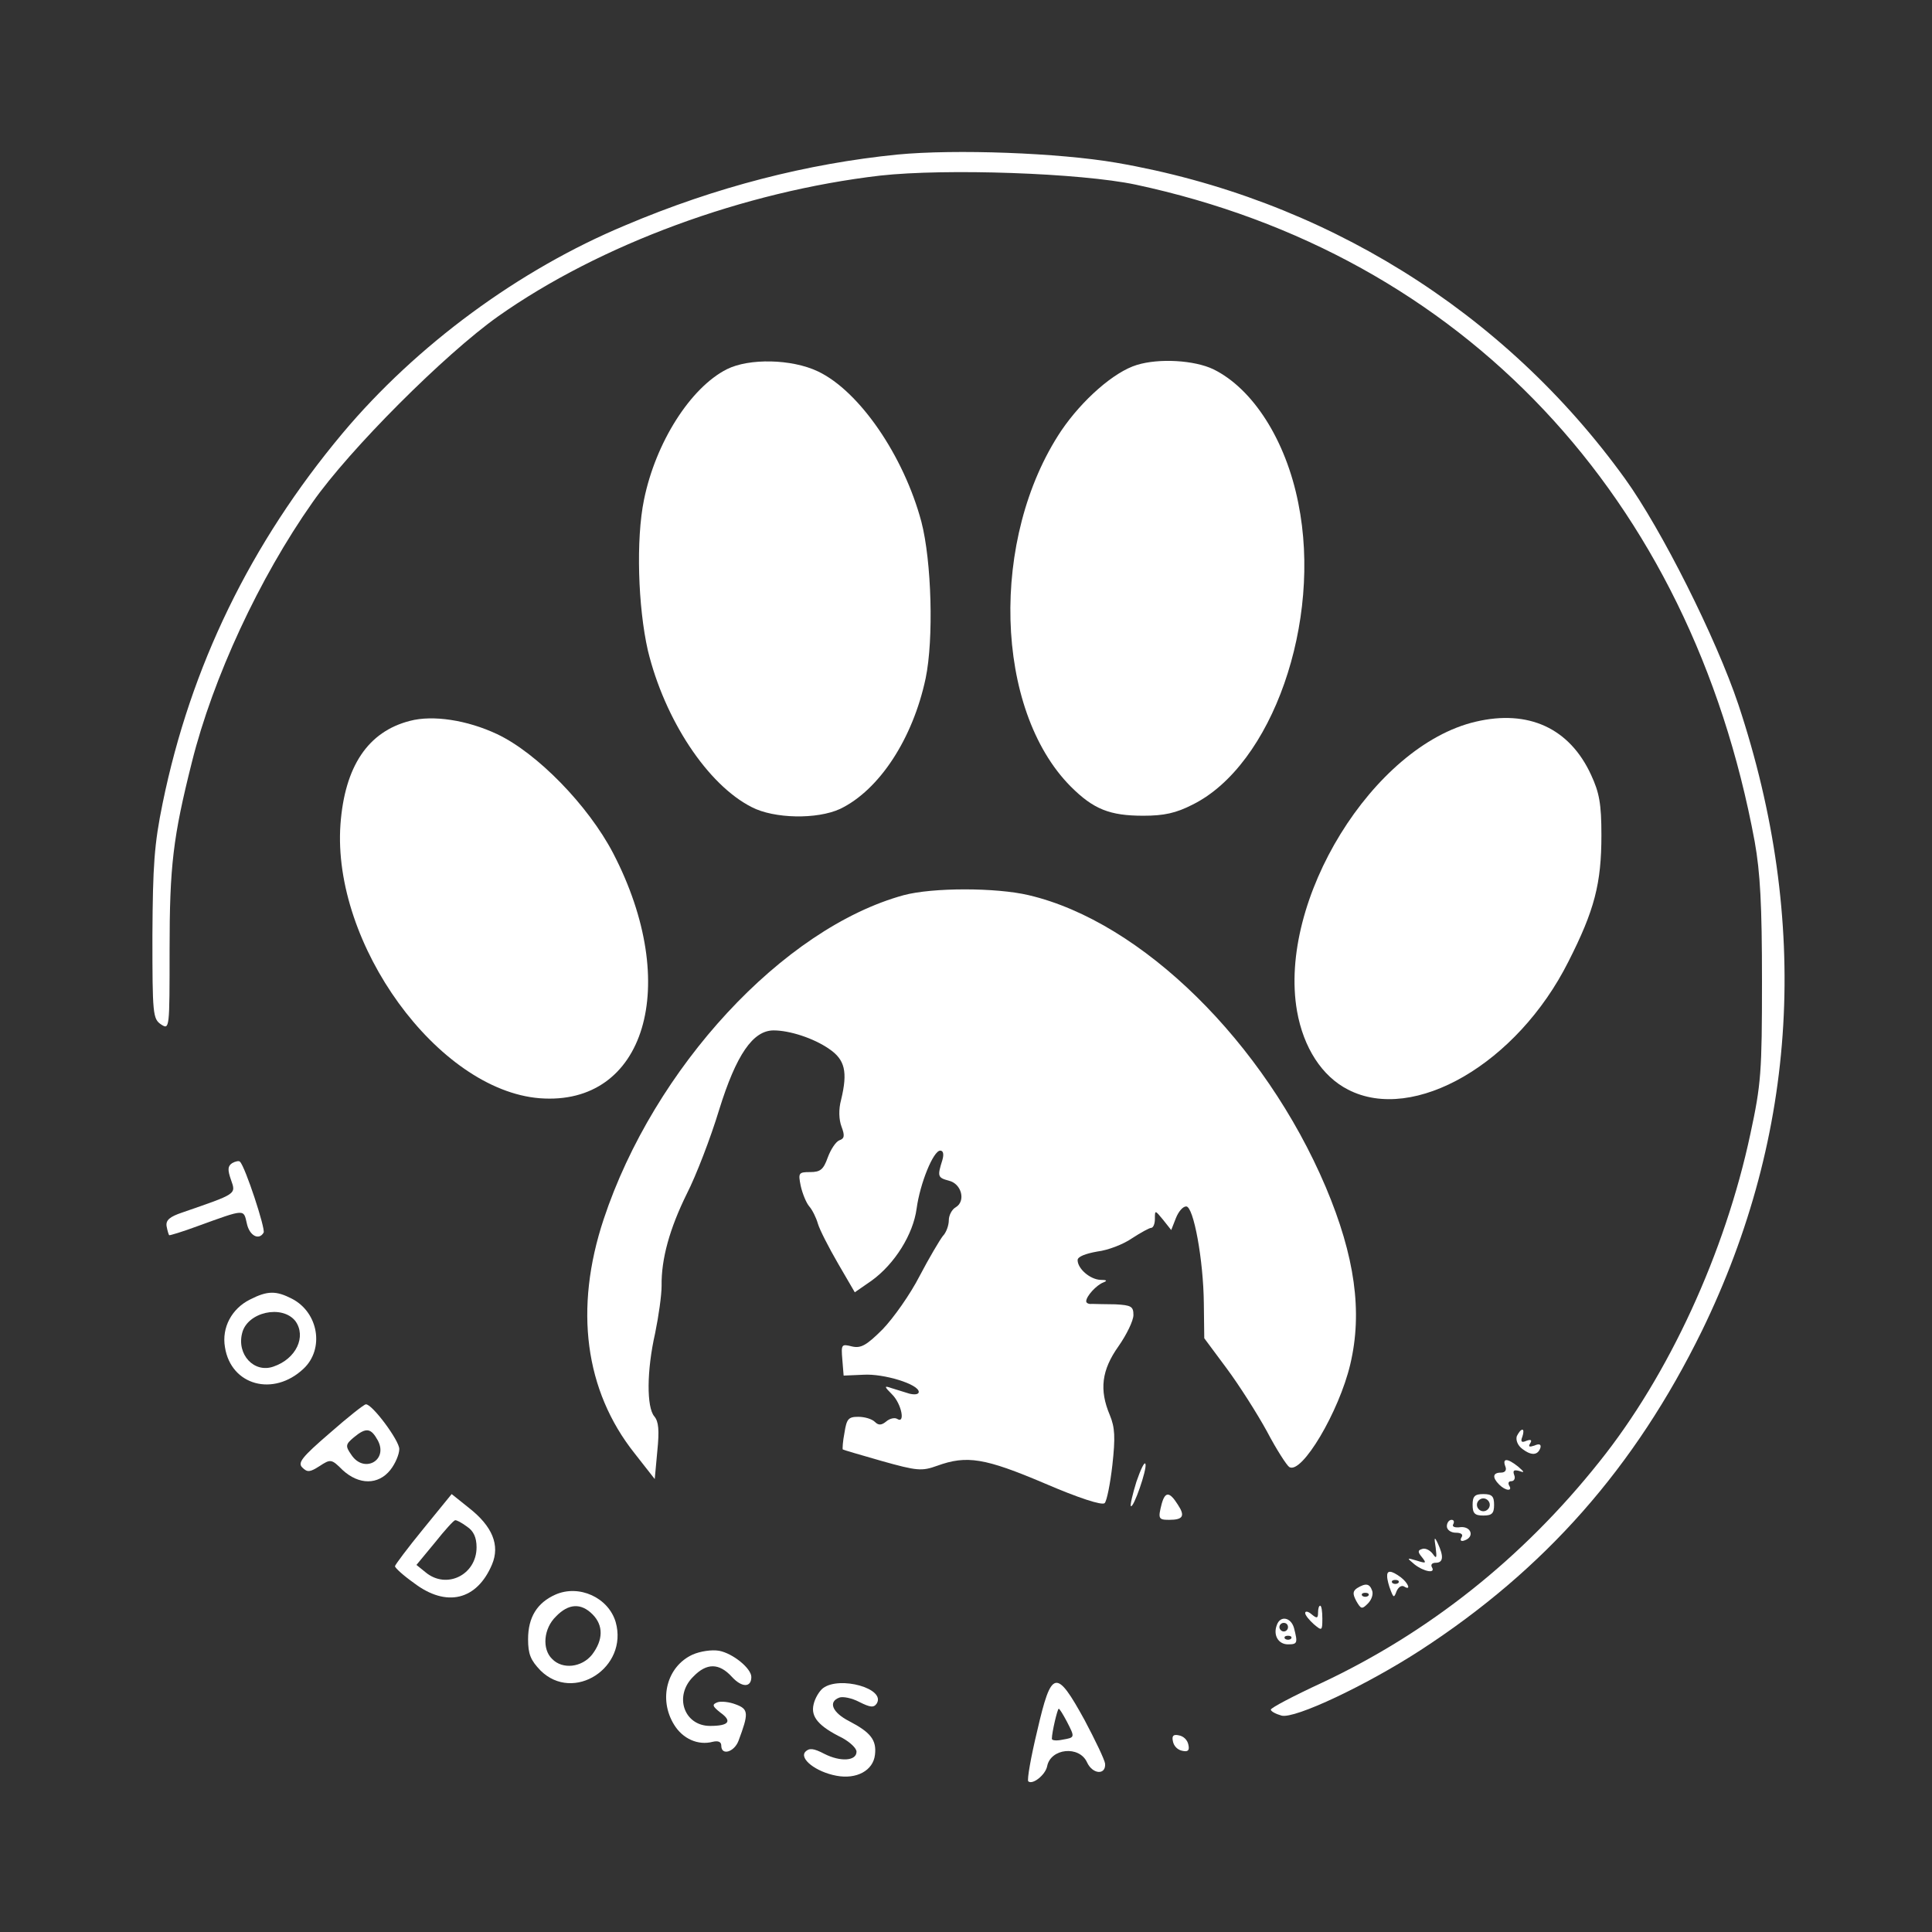
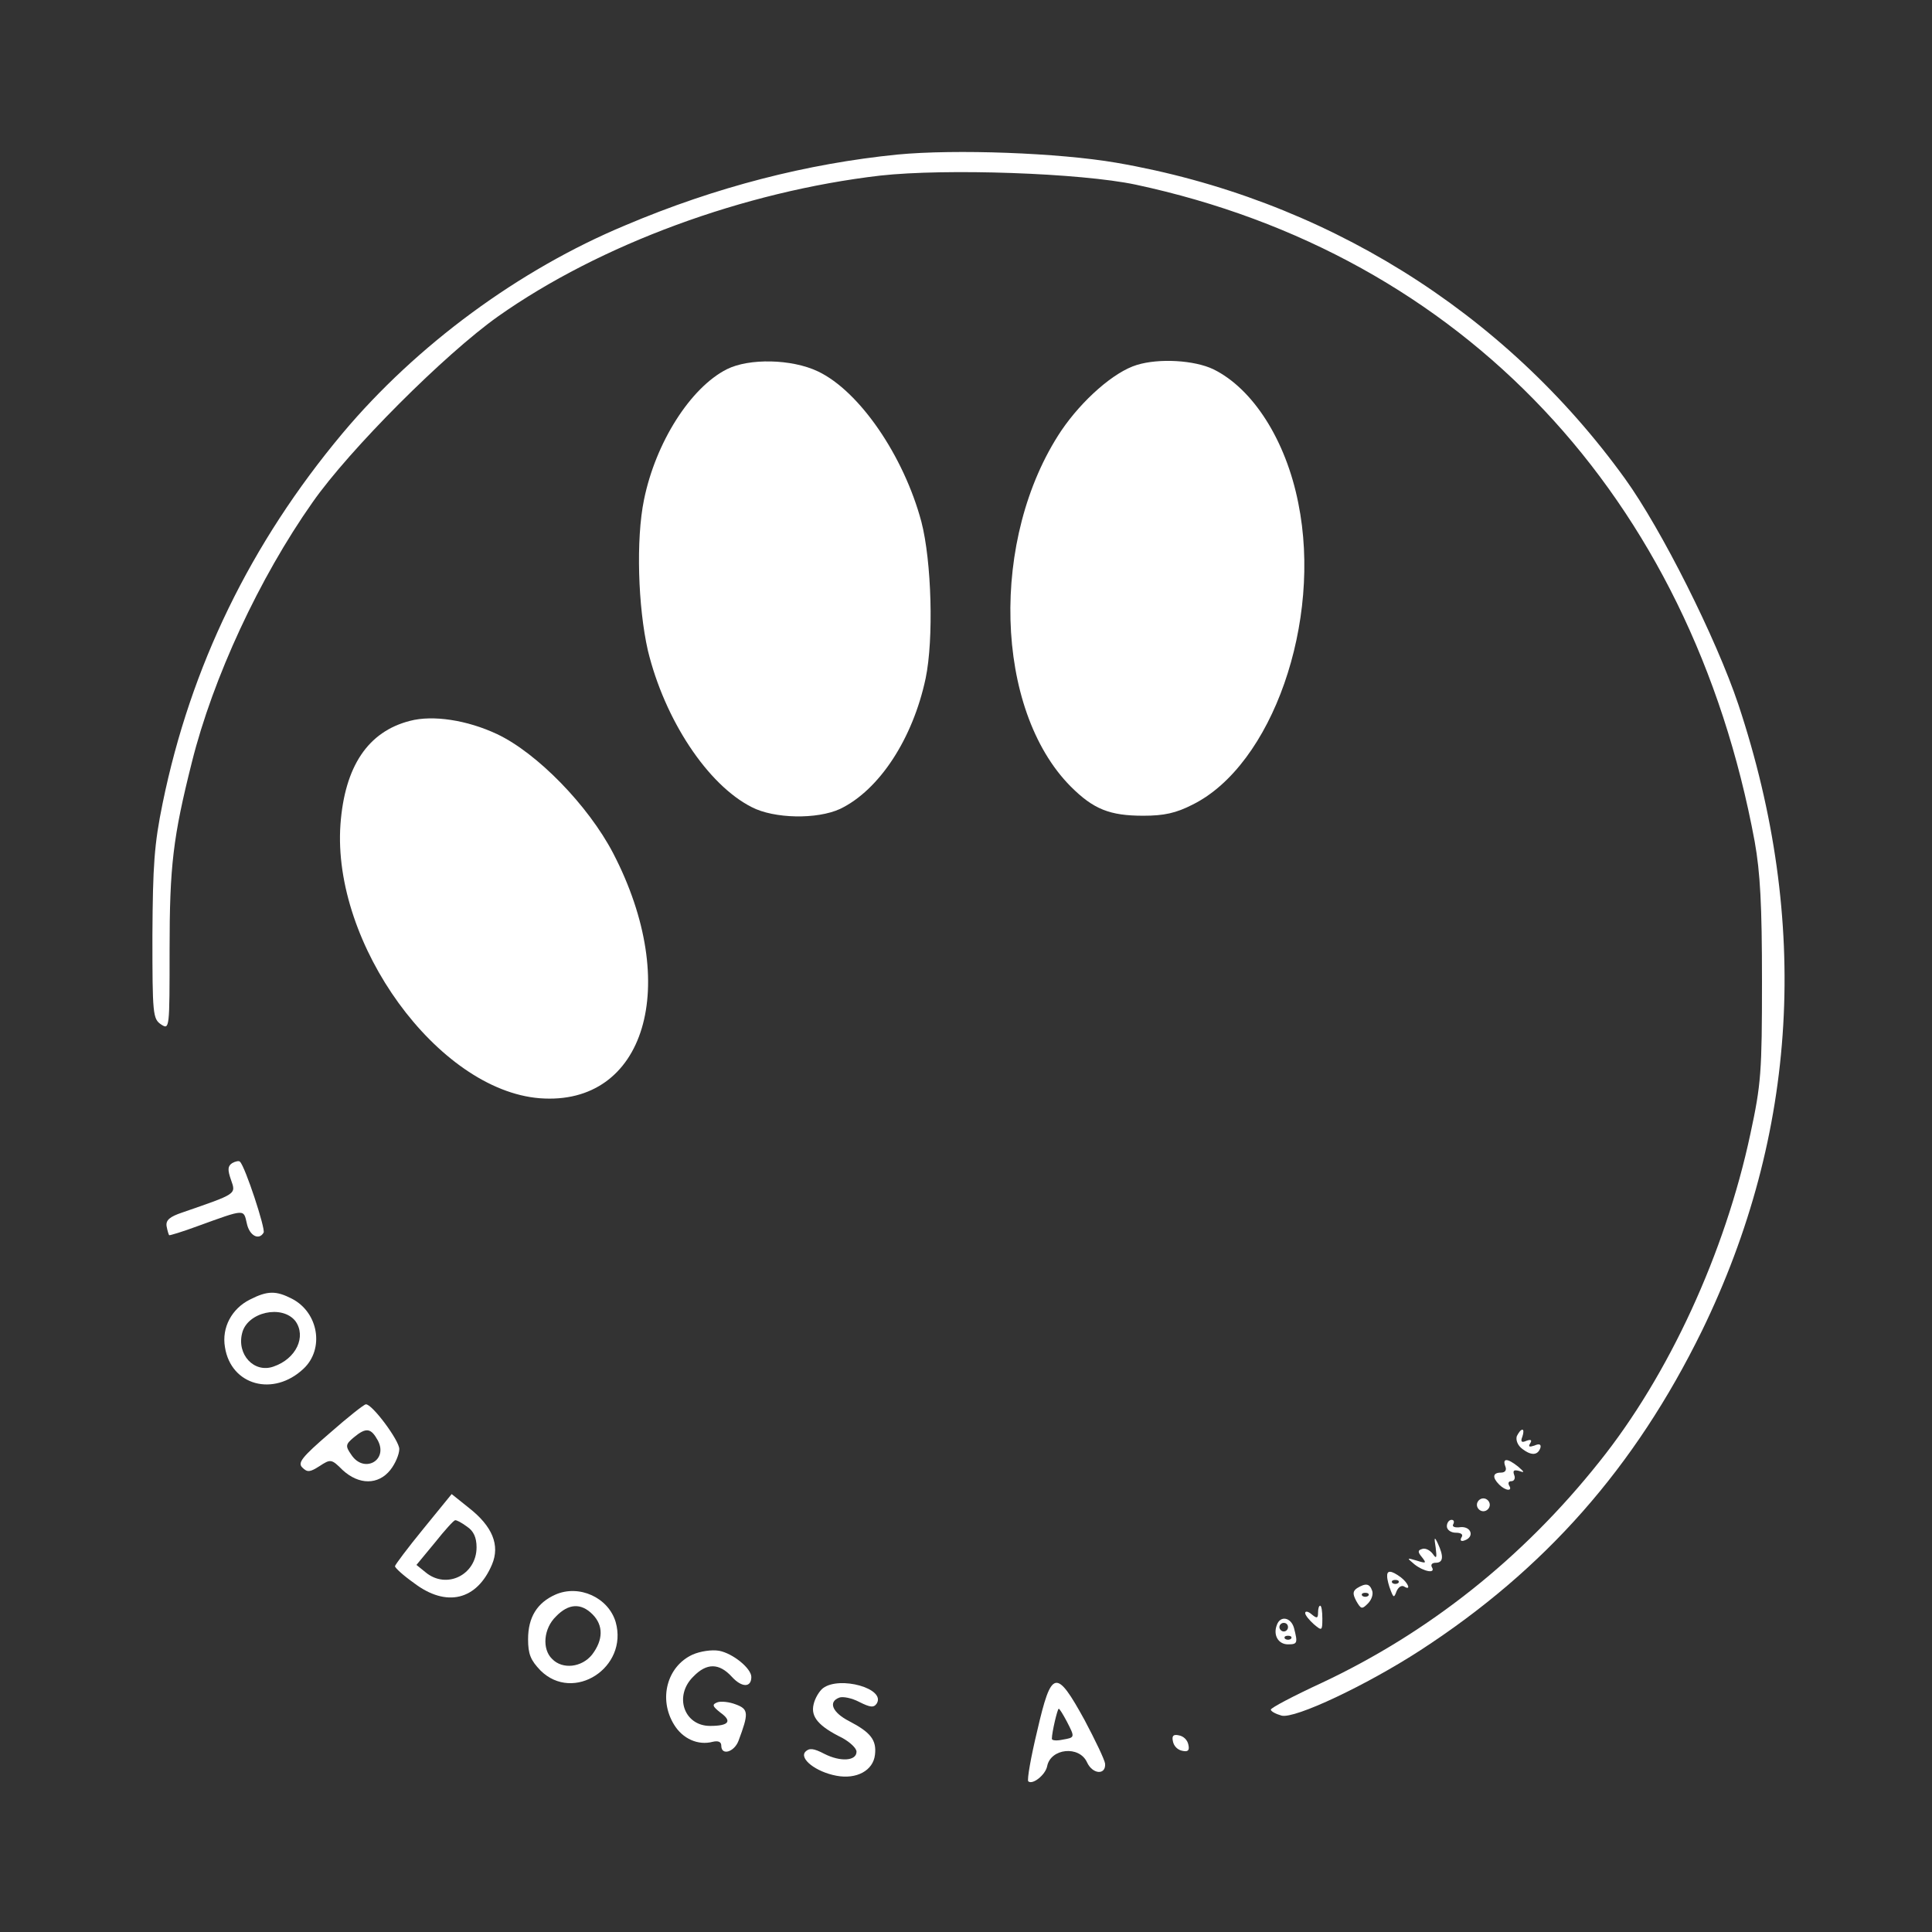
<svg xmlns="http://www.w3.org/2000/svg" width="450pt" height="450pt" viewBox="0 0 450 450" preserveAspectRatio="xMidYMid meet">
  <rect x="0" y="0" width="450" height="450" fill="#333333" stroke="none" />
  <g transform="translate(0,450) scale(0.1,-0.1)" fill="#ffffff" stroke="none">
    <path d="M2090 4140 c-209 -21 -422 -75 -634 -165 -247 -103 -486 -279 -658 -484 -215 -257 -354 -544 -419 -861 -20 -97 -23 -146 -24 -309 0 -183 1 -194 20 -207 20 -13 20 -11 20 174 0 195 8 262 52 437 49 196 157 429 281 605 86 123 308 345 432 433 238 168 573 291 890 328 154 17 467 6 595 -21 762 -163 1293 -726 1442 -1530 13 -73 17 -148 17 -325 0 -212 -2 -240 -27 -356 -59 -277 -190 -562 -352 -764 -179 -225 -398 -398 -647 -515 -65 -30 -118 -58 -118 -62 0 -4 11 -10 25 -14 31 -8 198 71 323 152 291 189 500 426 656 744 224 460 253 953 85 1459 -52 155 -179 408 -264 526 -282 391 -704 653 -1185 736 -134 23 -374 32 -510 19z" />
    <path d="M1693 3640 c-85 -43 -166 -171 -193 -304 -19 -92 -14 -250 9 -351 39 -161 139 -313 242 -365 52 -27 152 -29 206 -4 91 44 169 163 199 304 19 91 14 273 -10 365 -41 153 -144 304 -241 350 -61 29 -160 31 -212 5z" />
    <path d="M2648 3650 c-53 -16 -127 -81 -176 -153 -167 -250 -156 -650 22 -829 53 -53 91 -68 169 -68 48 0 76 6 115 26 185 92 302 426 246 702 -29 147 -106 267 -198 312 -44 21 -126 26 -178 10z" />
    <path d="M955 2821 c-98 -25 -152 -106 -162 -241 -20 -279 227 -619 464 -638 246 -19 331 263 171 571 -58 111 -177 233 -270 277 -70 33 -150 45 -203 31z" />
-     <path d="M3437 2819 c-239 -56 -461 -416 -416 -674 15 -85 58 -152 119 -183 153 -79 394 61 513 298 61 120 77 182 77 295 0 73 -5 99 -24 140 -50 109 -146 153 -269 124z" />
-     <path d="M2105 2415 c-281 -77 -582 -402 -699 -755 -69 -208 -44 -399 72 -545 l47 -60 6 65 c5 49 3 69 -7 81 -18 21 -18 106 2 194 8 39 15 88 15 110 -1 63 19 134 59 215 21 41 55 129 75 195 40 129 79 185 127 185 37 0 93 -18 129 -43 37 -25 44 -53 28 -119 -6 -22 -5 -46 1 -62 8 -21 7 -28 -5 -32 -8 -3 -20 -21 -27 -40 -10 -28 -17 -34 -41 -34 -27 0 -28 -2 -22 -32 4 -18 13 -40 20 -48 7 -8 16 -26 20 -40 4 -14 25 -55 47 -93 l39 -67 39 27 c54 39 97 108 105 168 8 59 39 135 55 135 7 0 9 -8 5 -22 -12 -38 -11 -41 15 -48 30 -7 40 -48 16 -62 -9 -5 -16 -19 -16 -30 0 -12 -6 -29 -14 -37 -7 -9 -32 -51 -54 -93 -22 -43 -61 -98 -86 -124 -38 -38 -51 -45 -72 -40 -24 6 -25 5 -22 -31 l3 -37 46 2 c47 3 129 -22 129 -40 0 -6 -10 -7 -22 -4 -13 4 -32 10 -42 13 -17 6 -17 4 2 -15 22 -22 31 -69 12 -57 -6 4 -18 1 -26 -6 -11 -9 -18 -9 -26 -1 -7 7 -24 12 -39 12 -23 0 -27 -5 -32 -37 -4 -20 -5 -38 -4 -39 1 -1 42 -13 91 -27 82 -23 93 -24 129 -11 69 25 111 18 250 -41 79 -34 134 -52 140 -46 5 5 13 45 18 89 7 64 6 87 -6 116 -25 59 -19 105 20 160 19 27 35 60 35 73 0 20 -5 23 -42 25 -24 0 -49 1 -55 1 -7 -1 -13 2 -13 6 0 12 24 38 40 44 10 4 8 6 -7 6 -24 1 -53 26 -53 46 0 8 18 15 46 20 25 3 61 17 81 31 20 13 40 24 44 24 5 0 9 9 9 21 0 21 0 21 19 -2 l19 -24 11 28 c6 15 16 27 24 27 17 0 40 -124 41 -226 l1 -81 52 -70 c29 -39 71 -105 94 -147 22 -42 46 -79 52 -83 29 -18 116 129 142 239 29 122 11 252 -57 413 -143 337 -428 618 -692 680 -76 18 -224 18 -291 0z" />
    <path d="M541 1791 c-11 -7 -11 -16 -3 -39 12 -34 14 -32 -113 -76 -30 -10 -39 -18 -37 -32 2 -11 5 -20 6 -21 1 -1 31 8 66 21 113 41 107 40 115 6 6 -28 28 -40 39 -21 5 8 -43 154 -55 165 -2 3 -11 1 -18 -3z" />
    <path d="M582 1473 c-42 -21 -66 -65 -58 -111 14 -89 113 -116 183 -50 49 46 35 131 -27 163 -37 19 -57 19 -98 -2z m106 -50 c26 -36 2 -88 -51 -106 -45 -16 -86 28 -73 78 12 49 93 67 124 28z" />
    <path d="M768 1162 c-65 -56 -75 -69 -64 -80 12 -12 18 -11 40 3 26 17 28 17 54 -9 38 -35 83 -35 111 0 12 15 21 37 21 49 0 20 -64 106 -78 104 -4 0 -42 -30 -84 -67z m112 -17 c25 -47 -33 -78 -62 -33 -14 20 -13 24 6 40 29 24 40 22 56 -7z" />
    <path d="M3533 1155 c-3 -9 2 -22 13 -30 21 -16 36 -15 42 3 2 8 -3 10 -14 5 -12 -4 -15 -3 -10 5 5 8 2 10 -9 6 -11 -5 -14 -2 -9 10 3 9 3 16 0 16 -4 0 -9 -7 -13 -15z" />
-     <path d="M2647 1049 c-9 -29 -15 -55 -13 -57 6 -6 38 86 34 98 -2 7 -11 -12 -21 -41z" />
    <path d="M3506 1085 c4 -9 0 -15 -10 -15 -19 0 -21 -11 -4 -28 15 -15 32 -16 23 -2 -3 6 -1 10 5 10 7 0 10 7 7 14 -4 11 -1 13 11 10 14 -5 13 -3 -2 10 -25 20 -37 20 -30 1z" />
    <path d="M986 939 c-36 -44 -66 -84 -66 -87 0 -4 20 -22 44 -39 76 -58 147 -40 182 43 19 45 1 89 -54 132 l-40 32 -66 -81z m102 5 c15 -10 22 -25 22 -48 0 -64 -70 -99 -119 -58 l-21 17 43 52 c23 29 44 52 47 52 3 1 16 -6 28 -15z" />
-     <path d="M2706 998 c-9 -35 -8 -38 17 -38 33 0 38 9 20 36 -19 30 -29 30 -37 2z" />
-     <path d="M3430 995 c0 -20 5 -25 25 -25 20 0 25 5 25 25 0 20 -5 25 -25 25 -20 0 -25 -5 -25 -25z m40 0 c0 -8 -7 -15 -15 -15 -8 0 -15 7 -15 15 0 8 7 15 15 15 8 0 15 -7 15 -15z" />
+     <path d="M3430 995 z m40 0 c0 -8 -7 -15 -15 -15 -8 0 -15 7 -15 15 0 8 7 15 15 15 8 0 15 -7 15 -15z" />
    <path d="M3370 945 c0 -8 9 -15 21 -15 12 0 18 -4 13 -11 -4 -7 -1 -10 7 -7 24 8 16 33 -9 31 -13 -2 -21 1 -17 7 3 6 1 10 -4 10 -6 0 -11 -7 -11 -15z" />
    <path d="M3344 895 c3 -24 2 -27 -7 -14 -7 9 -18 14 -25 11 -10 -3 -10 -7 0 -19 11 -14 10 -15 -12 -8 -24 7 -24 7 -5 -9 22 -17 50 -22 40 -6 -3 6 1 10 9 10 18 0 19 15 5 45 -8 17 -9 15 -5 -10z" />
    <path d="M3231 828 c0 -7 4 -22 8 -32 7 -18 8 -18 14 -2 4 9 11 14 17 11 17 -11 11 7 -7 21 -23 17 -33 17 -32 2z m26 -15 c-4 -3 -10 -3 -14 0 -3 4 0 7 7 7 7 0 10 -3 7 -7z" />
    <path d="M3161 801 c-10 -7 -11 -13 -2 -30 11 -19 13 -20 27 -6 9 9 13 22 10 30 -6 17 -15 18 -35 6z m26 -18 c-4 -3 -10 -3 -14 0 -3 4 0 7 7 7 7 0 10 -3 7 -7z" />
    <path d="M1294 786 c-43 -19 -64 -53 -64 -104 0 -35 6 -49 29 -73 77 -76 205 7 175 113 -17 57 -85 88 -140 64z m86 -46 c26 -26 25 -60 -1 -94 -24 -30 -69 -35 -93 -10 -24 23 -20 71 9 99 29 30 58 32 85 5z" />
    <path d="M3070 744 c0 -14 -3 -14 -15 -4 -8 7 -15 8 -15 3 0 -5 9 -16 20 -26 19 -16 20 -16 20 13 0 17 -2 30 -5 30 -3 0 -5 -7 -5 -16z" />
    <path d="M2974 715 c-9 -23 3 -45 26 -45 22 0 23 3 14 38 -7 25 -32 30 -40 7z m26 -5 c0 -5 -4 -10 -10 -10 -5 0 -10 5 -10 10 0 6 5 10 10 10 6 0 10 -4 10 -10z m7 -27 c-4 -3 -10 -3 -14 0 -3 4 0 7 7 7 7 0 10 -3 7 -7z" />
    <path d="M1613 646 c-59 -27 -80 -103 -43 -163 20 -33 56 -49 90 -40 13 3 20 0 20 -9 0 -24 30 -15 40 11 24 64 24 74 -6 85 -15 6 -35 8 -43 5 -13 -5 -12 -9 7 -24 28 -20 20 -31 -24 -31 -61 0 -85 70 -39 115 31 32 60 32 90 -1 23 -25 45 -25 45 0 0 20 -43 55 -75 61 -17 3 -44 -1 -62 -9z" />
    <path d="M1917 568 c-9 -7 -19 -24 -22 -38 -7 -29 12 -51 67 -78 18 -10 33 -24 33 -32 0 -22 -38 -24 -75 -5 -25 13 -35 14 -44 5 -15 -16 24 -47 72 -56 47 -9 86 12 90 49 4 34 -10 52 -60 78 -39 20 -50 45 -23 55 8 3 29 -1 46 -10 26 -13 34 -14 41 -4 22 35 -86 65 -125 36z" />
    <path d="M2416 469 c-15 -62 -24 -114 -21 -118 10 -9 40 15 44 35 8 42 75 49 93 9 13 -28 44 -30 42 -3 -1 9 -23 55 -48 102 -66 120 -77 118 -110 -25z m69 21 c19 -37 19 -37 -10 -42 -14 -3 -25 -2 -25 2 0 15 13 70 16 70 2 0 10 -13 19 -30z" />
    <path d="M2732 444 c2 -11 11 -20 22 -22 13 -3 17 1 14 14 -2 11 -11 20 -22 22 -13 3 -17 -1 -14 -14z" />
  </g>
</svg>